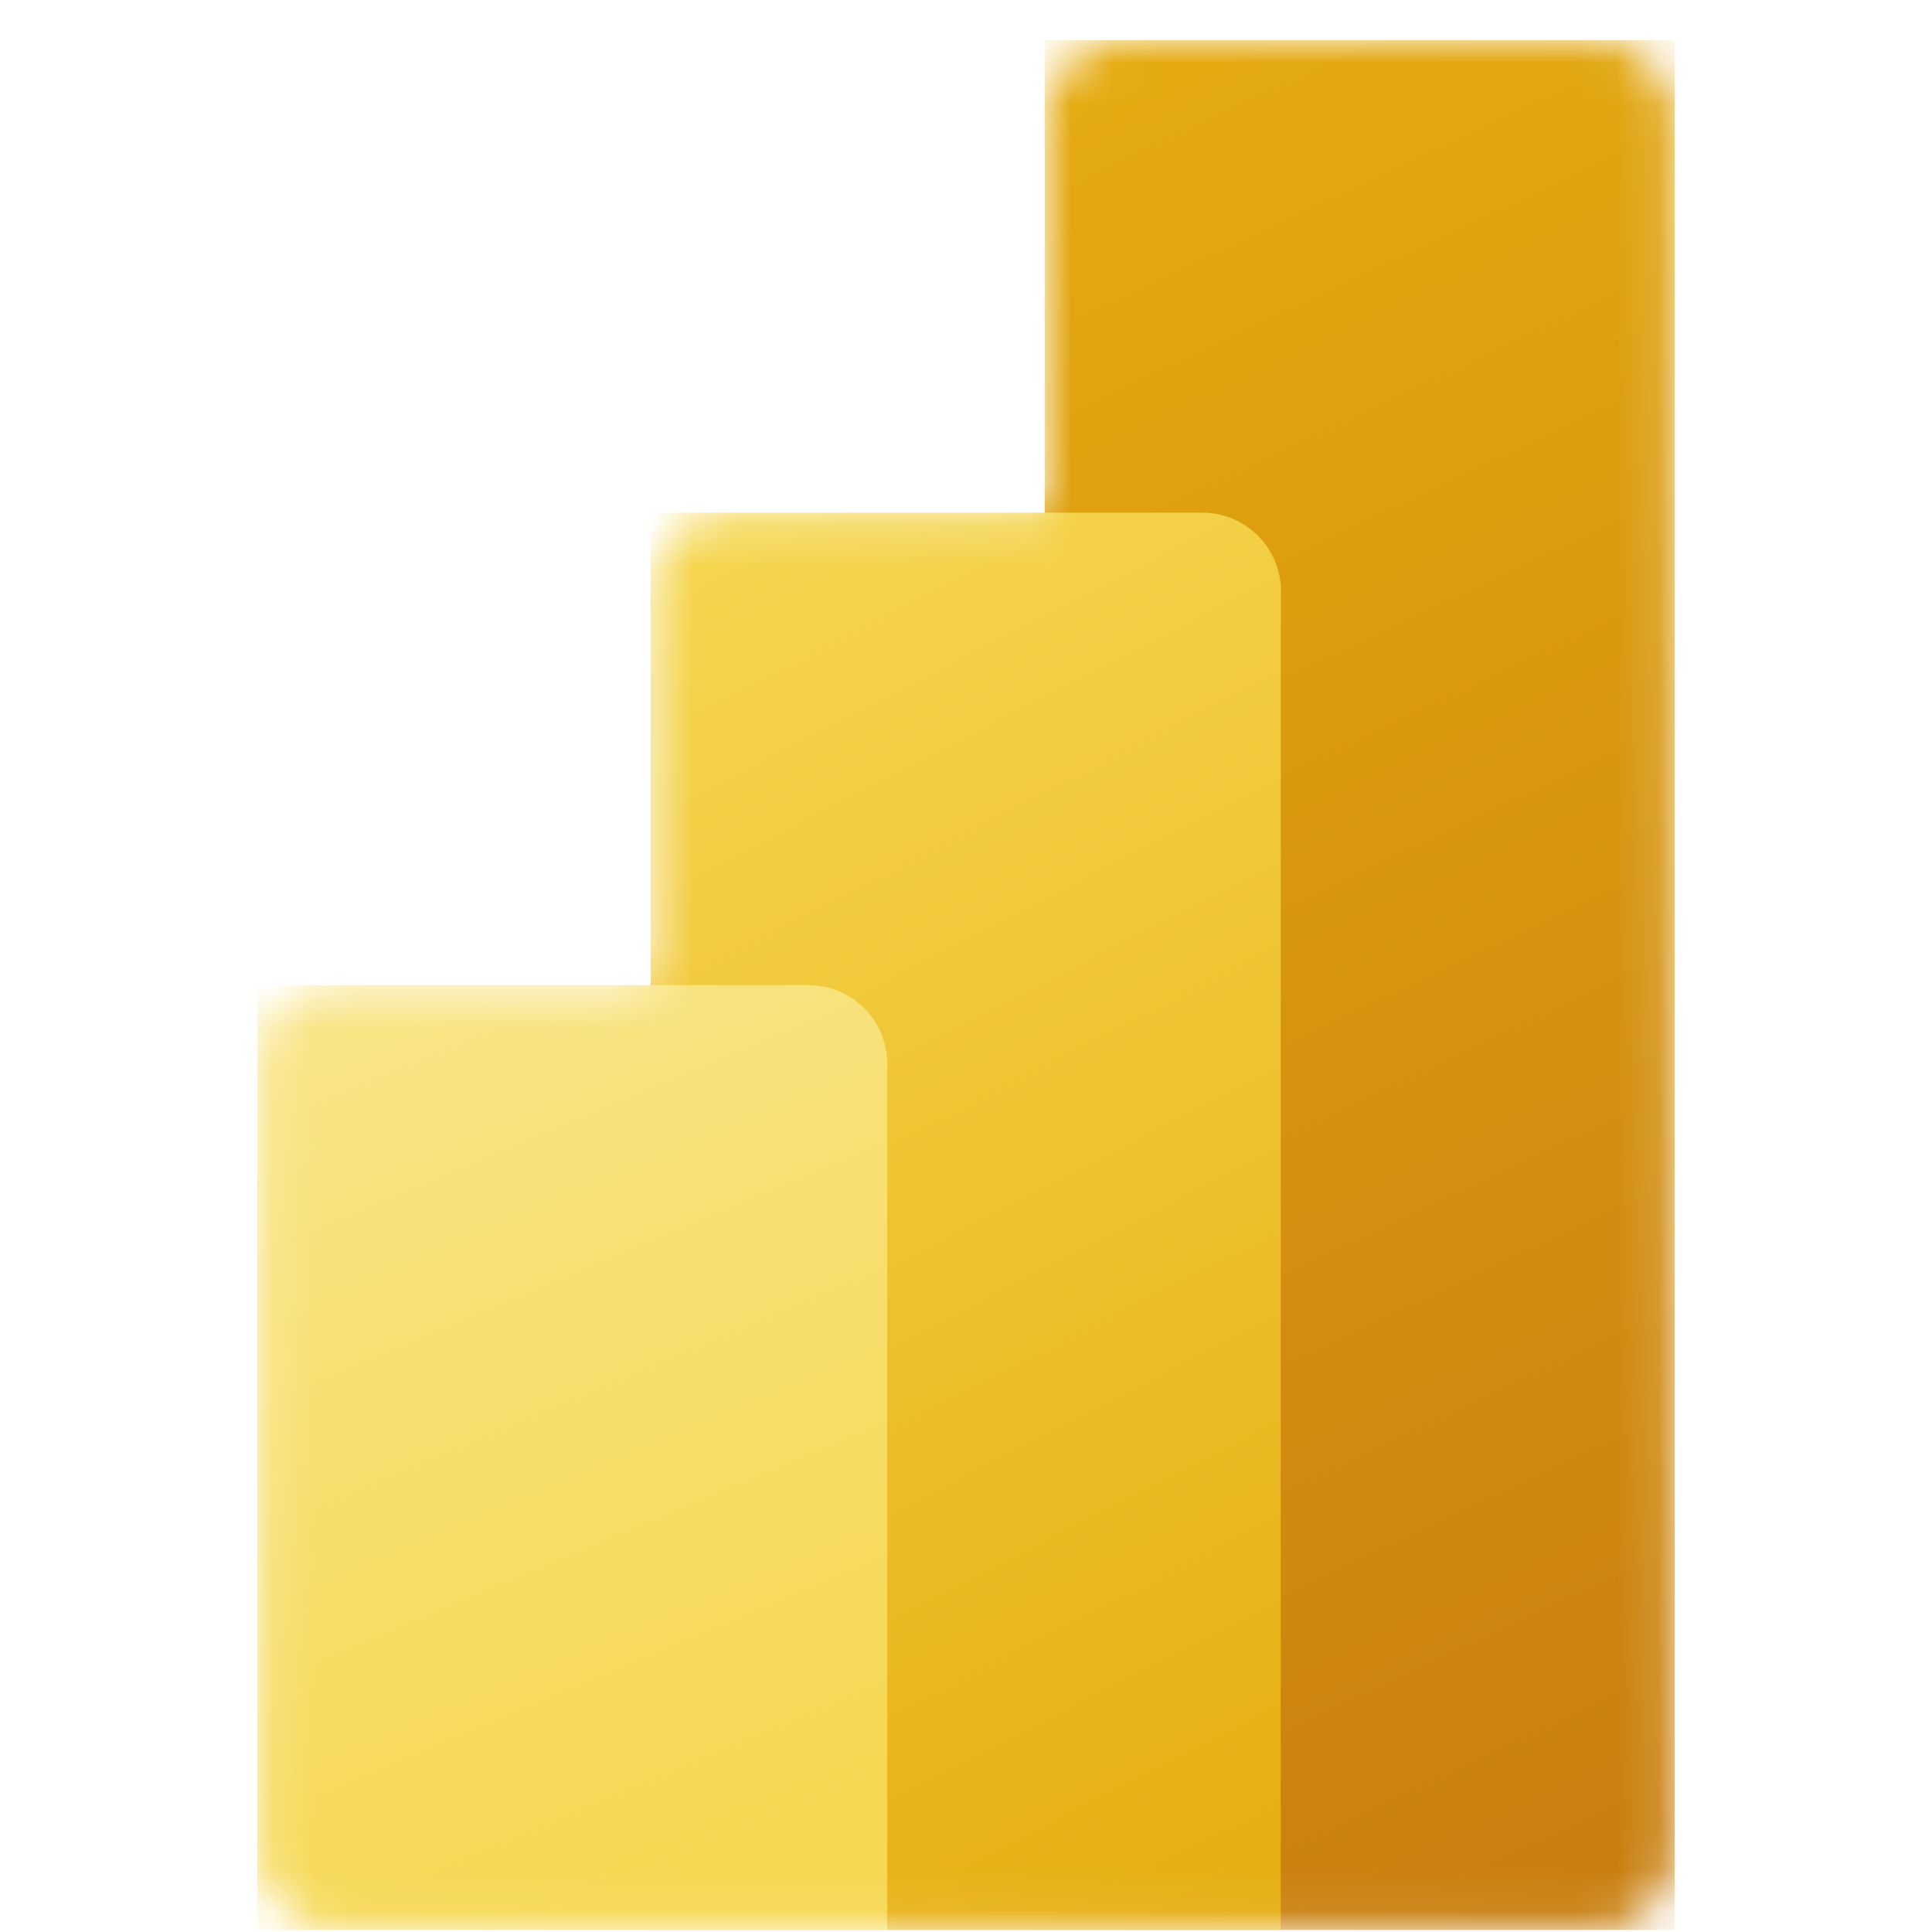
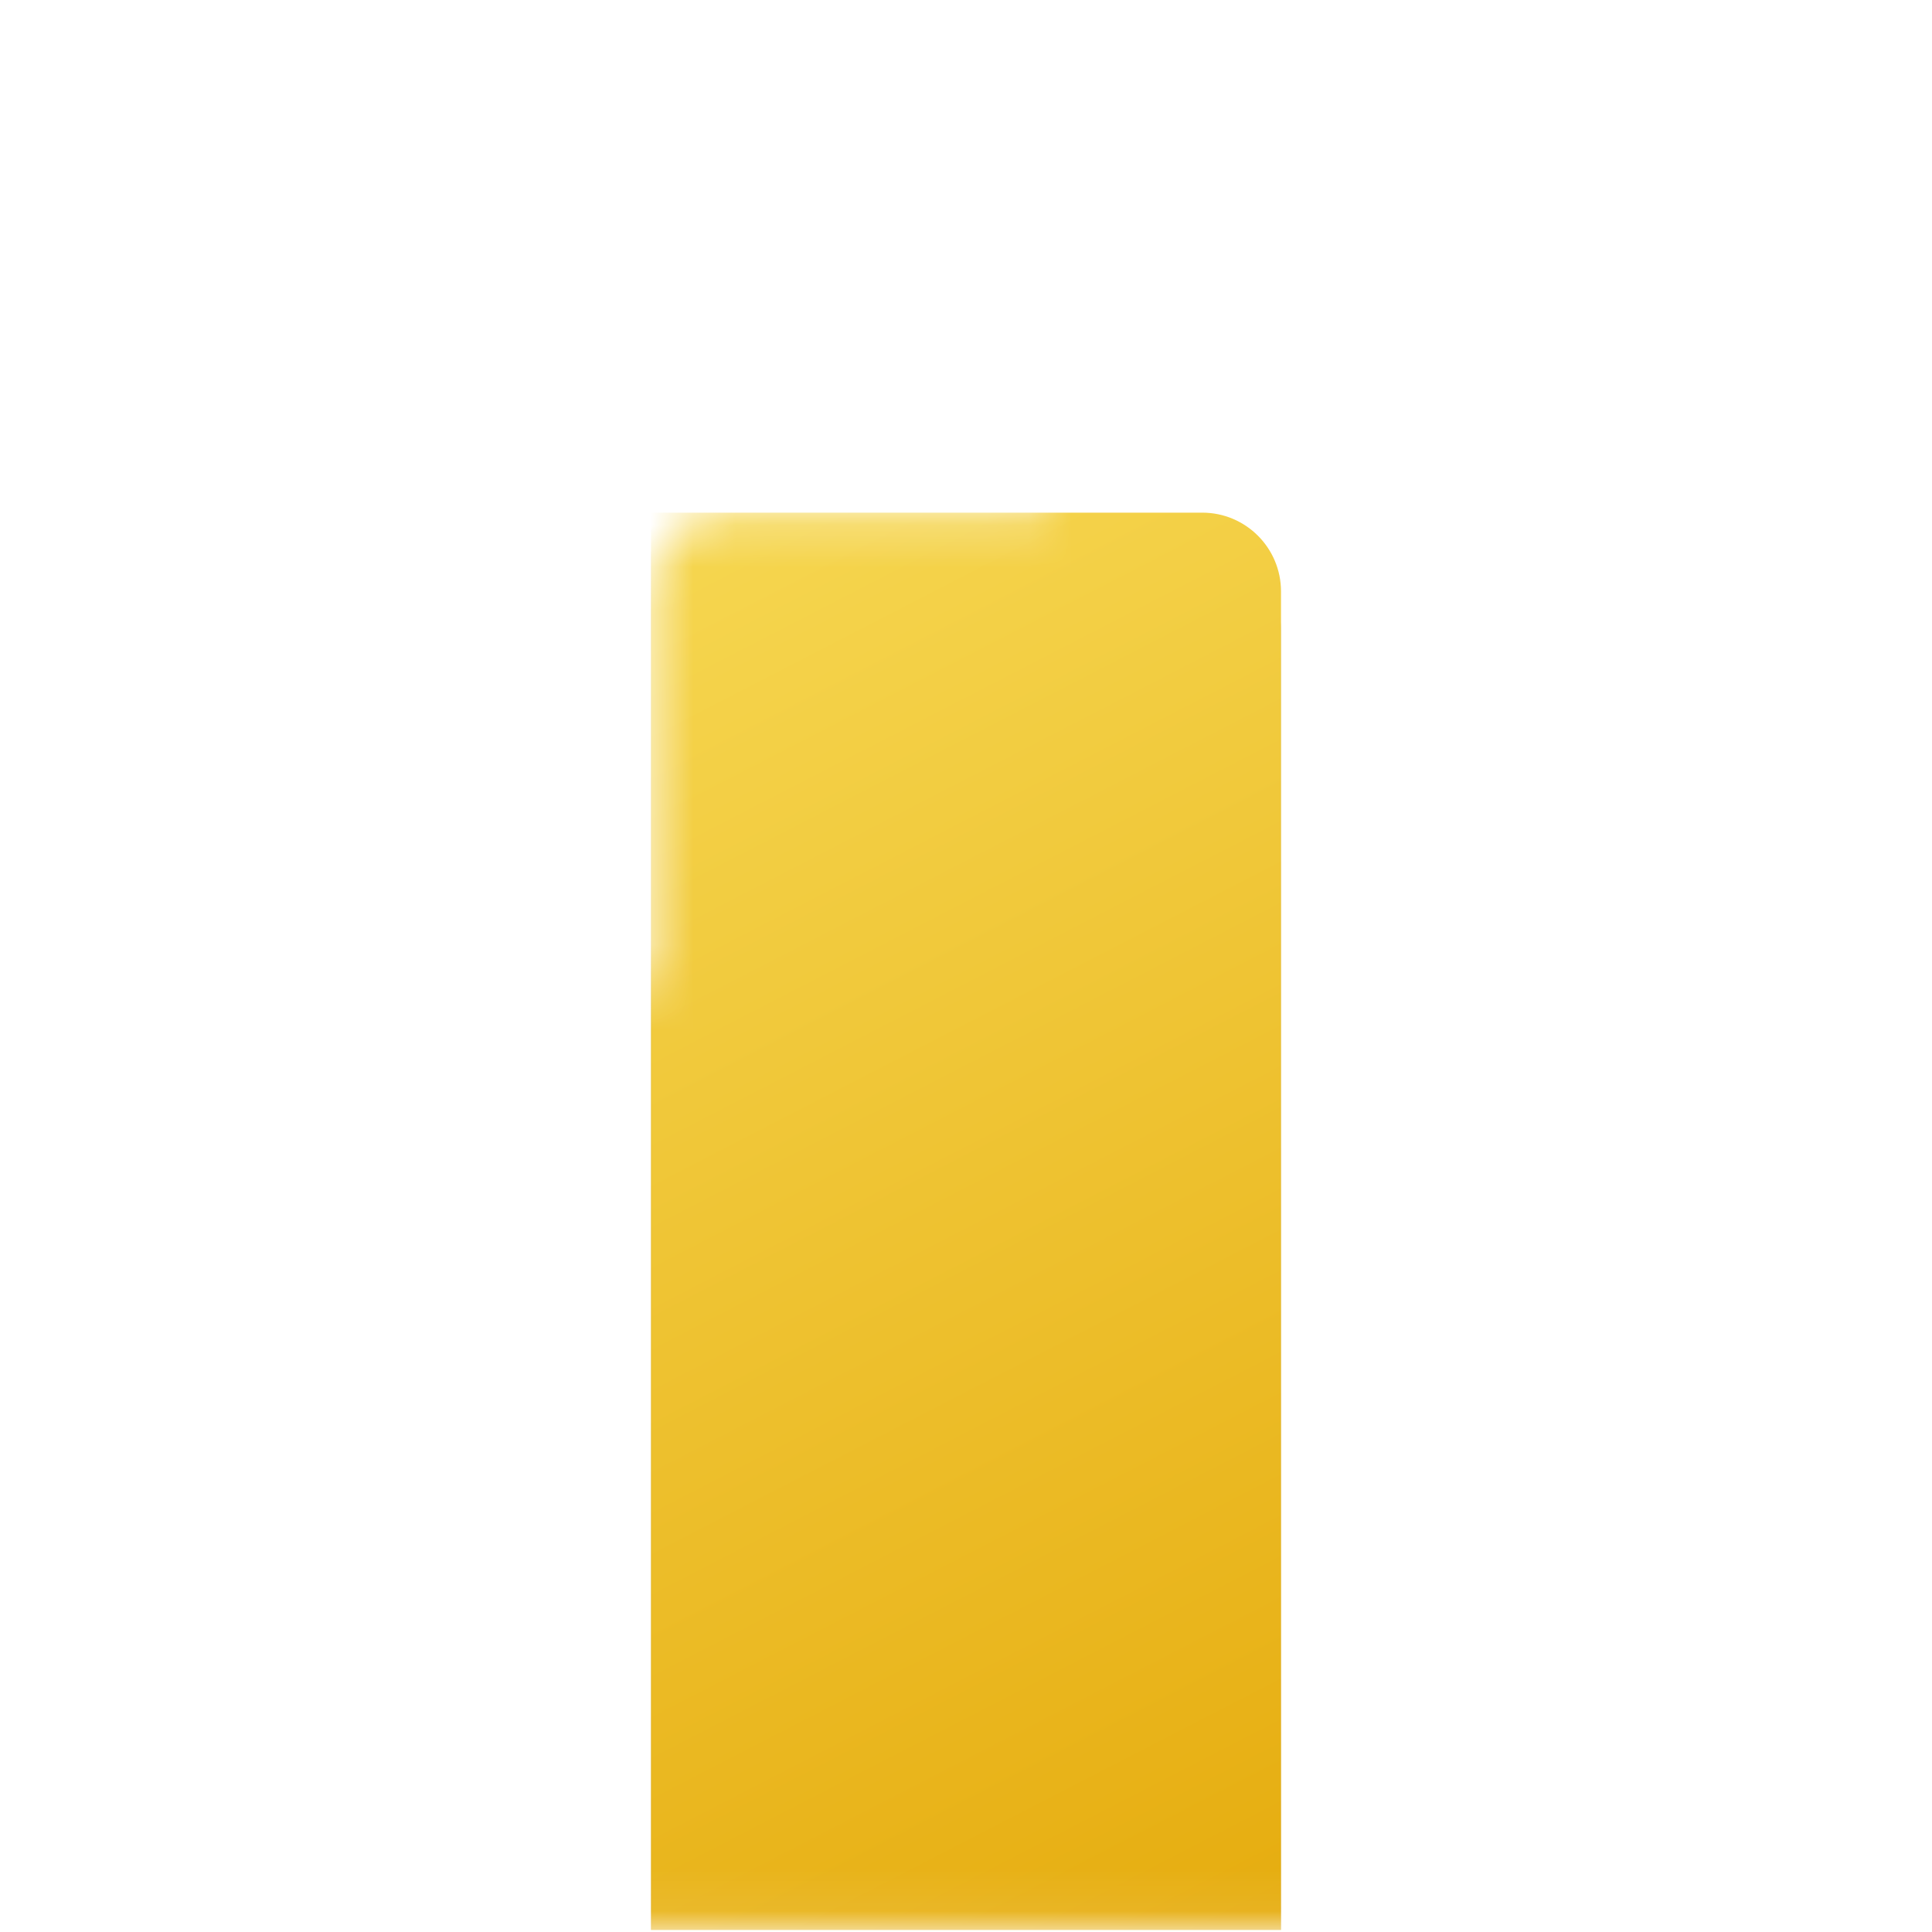
<svg xmlns="http://www.w3.org/2000/svg" width="46" height="46" viewBox="0 0 46 46" fill="none">
  <g clip-path="url(#clip0_2536_2770)">
    <mask id="mask0_2536_2770" style="mask-type:alpha" maskUnits="userSpaceOnUse" x="6" y="0" width="34" height="46">
      <path d="M24.875 2.831C24.875 1.795 25.715 0.956 26.75 0.956H38C39.035 0.956 39.875 1.795 39.875 2.831V44.081C39.875 45.116 39.035 45.956 38 45.956H8C6.964 45.956 6.125 45.116 6.125 44.081V25.331C6.125 24.295 6.964 23.456 8 23.456H15.5V14.081C15.5 13.045 16.34 12.206 17.375 12.206H24.875V2.831Z" fill="white" />
    </mask>
    <g mask="url(#mask0_2536_2770)">
-       <path d="M39.875 0.956V45.956H24.875V0.956H39.875Z" fill="url(#paint0_linear_2536_2770)" />
      <g filter="url(#filter0_f_2536_2770)">
-         <path d="M30.5 14.268V46.143H15.5V12.393H28.625C29.66 12.393 30.5 13.233 30.5 14.268Z" fill="black" fill-opacity="0.2" />
-       </g>
+         </g>
      <g filter="url(#filter1_f_2536_2770)">
        <path d="M30.5 15.018V46.893H15.5V13.143H28.625C29.66 13.143 30.5 13.983 30.5 15.018Z" fill="black" fill-opacity="0.18" />
      </g>
      <path d="M30.5 14.081V45.956H15.5V12.206H28.625C29.66 12.206 30.5 13.045 30.5 14.081Z" fill="url(#paint1_linear_2536_2770)" />
-       <path d="M6.125 23.456V45.956H21.125V25.331C21.125 24.295 20.285 23.456 19.25 23.456H6.125Z" fill="url(#paint2_linear_2536_2770)" />
    </g>
  </g>
  <defs>
    <filter id="filter0_f_2536_2770" x="14.7" y="11.593" width="16.6" height="35.35" filterUnits="userSpaceOnUse" color-interpolation-filters="sRGB">
      <feFlood flood-opacity="0" result="BackgroundImageFix" />
      <feBlend mode="normal" in="SourceGraphic" in2="BackgroundImageFix" result="shape" />
      <feGaussianBlur stdDeviation="0.4" result="effect1_foregroundBlur_2536_2770" />
    </filter>
    <filter id="filter1_f_2536_2770" x="7.5" y="5.143" width="31" height="49.75" filterUnits="userSpaceOnUse" color-interpolation-filters="sRGB">
      <feFlood flood-opacity="0" result="BackgroundImageFix" />
      <feBlend mode="normal" in="SourceGraphic" in2="BackgroundImageFix" result="shape" />
      <feGaussianBlur stdDeviation="4" result="effect1_foregroundBlur_2536_2770" />
    </filter>
    <linearGradient id="paint0_linear_2536_2770" x1="22.375" y1="0.956" x2="42.156" y2="42.884" gradientUnits="userSpaceOnUse">
      <stop stop-color="#E6AD10" />
      <stop offset="1" stop-color="#C87E0E" />
    </linearGradient>
    <linearGradient id="paint1_linear_2536_2770" x1="15.499" y1="12.206" x2="32.134" y2="44.468" gradientUnits="userSpaceOnUse">
      <stop stop-color="#F6D751" />
      <stop offset="1" stop-color="#E6AD10" />
    </linearGradient>
    <linearGradient id="paint2_linear_2536_2770" x1="6.124" y1="23.456" x2="15.316" y2="45.242" gradientUnits="userSpaceOnUse">
      <stop stop-color="#F9E589" />
      <stop offset="1" stop-color="#F6D751" />
    </linearGradient>
    <clipPath id="clip0_2536_2770">
      <rect width="45" height="45" fill="white" transform="translate(0.5 0.956)" />
    </clipPath>
  </defs>
</svg>